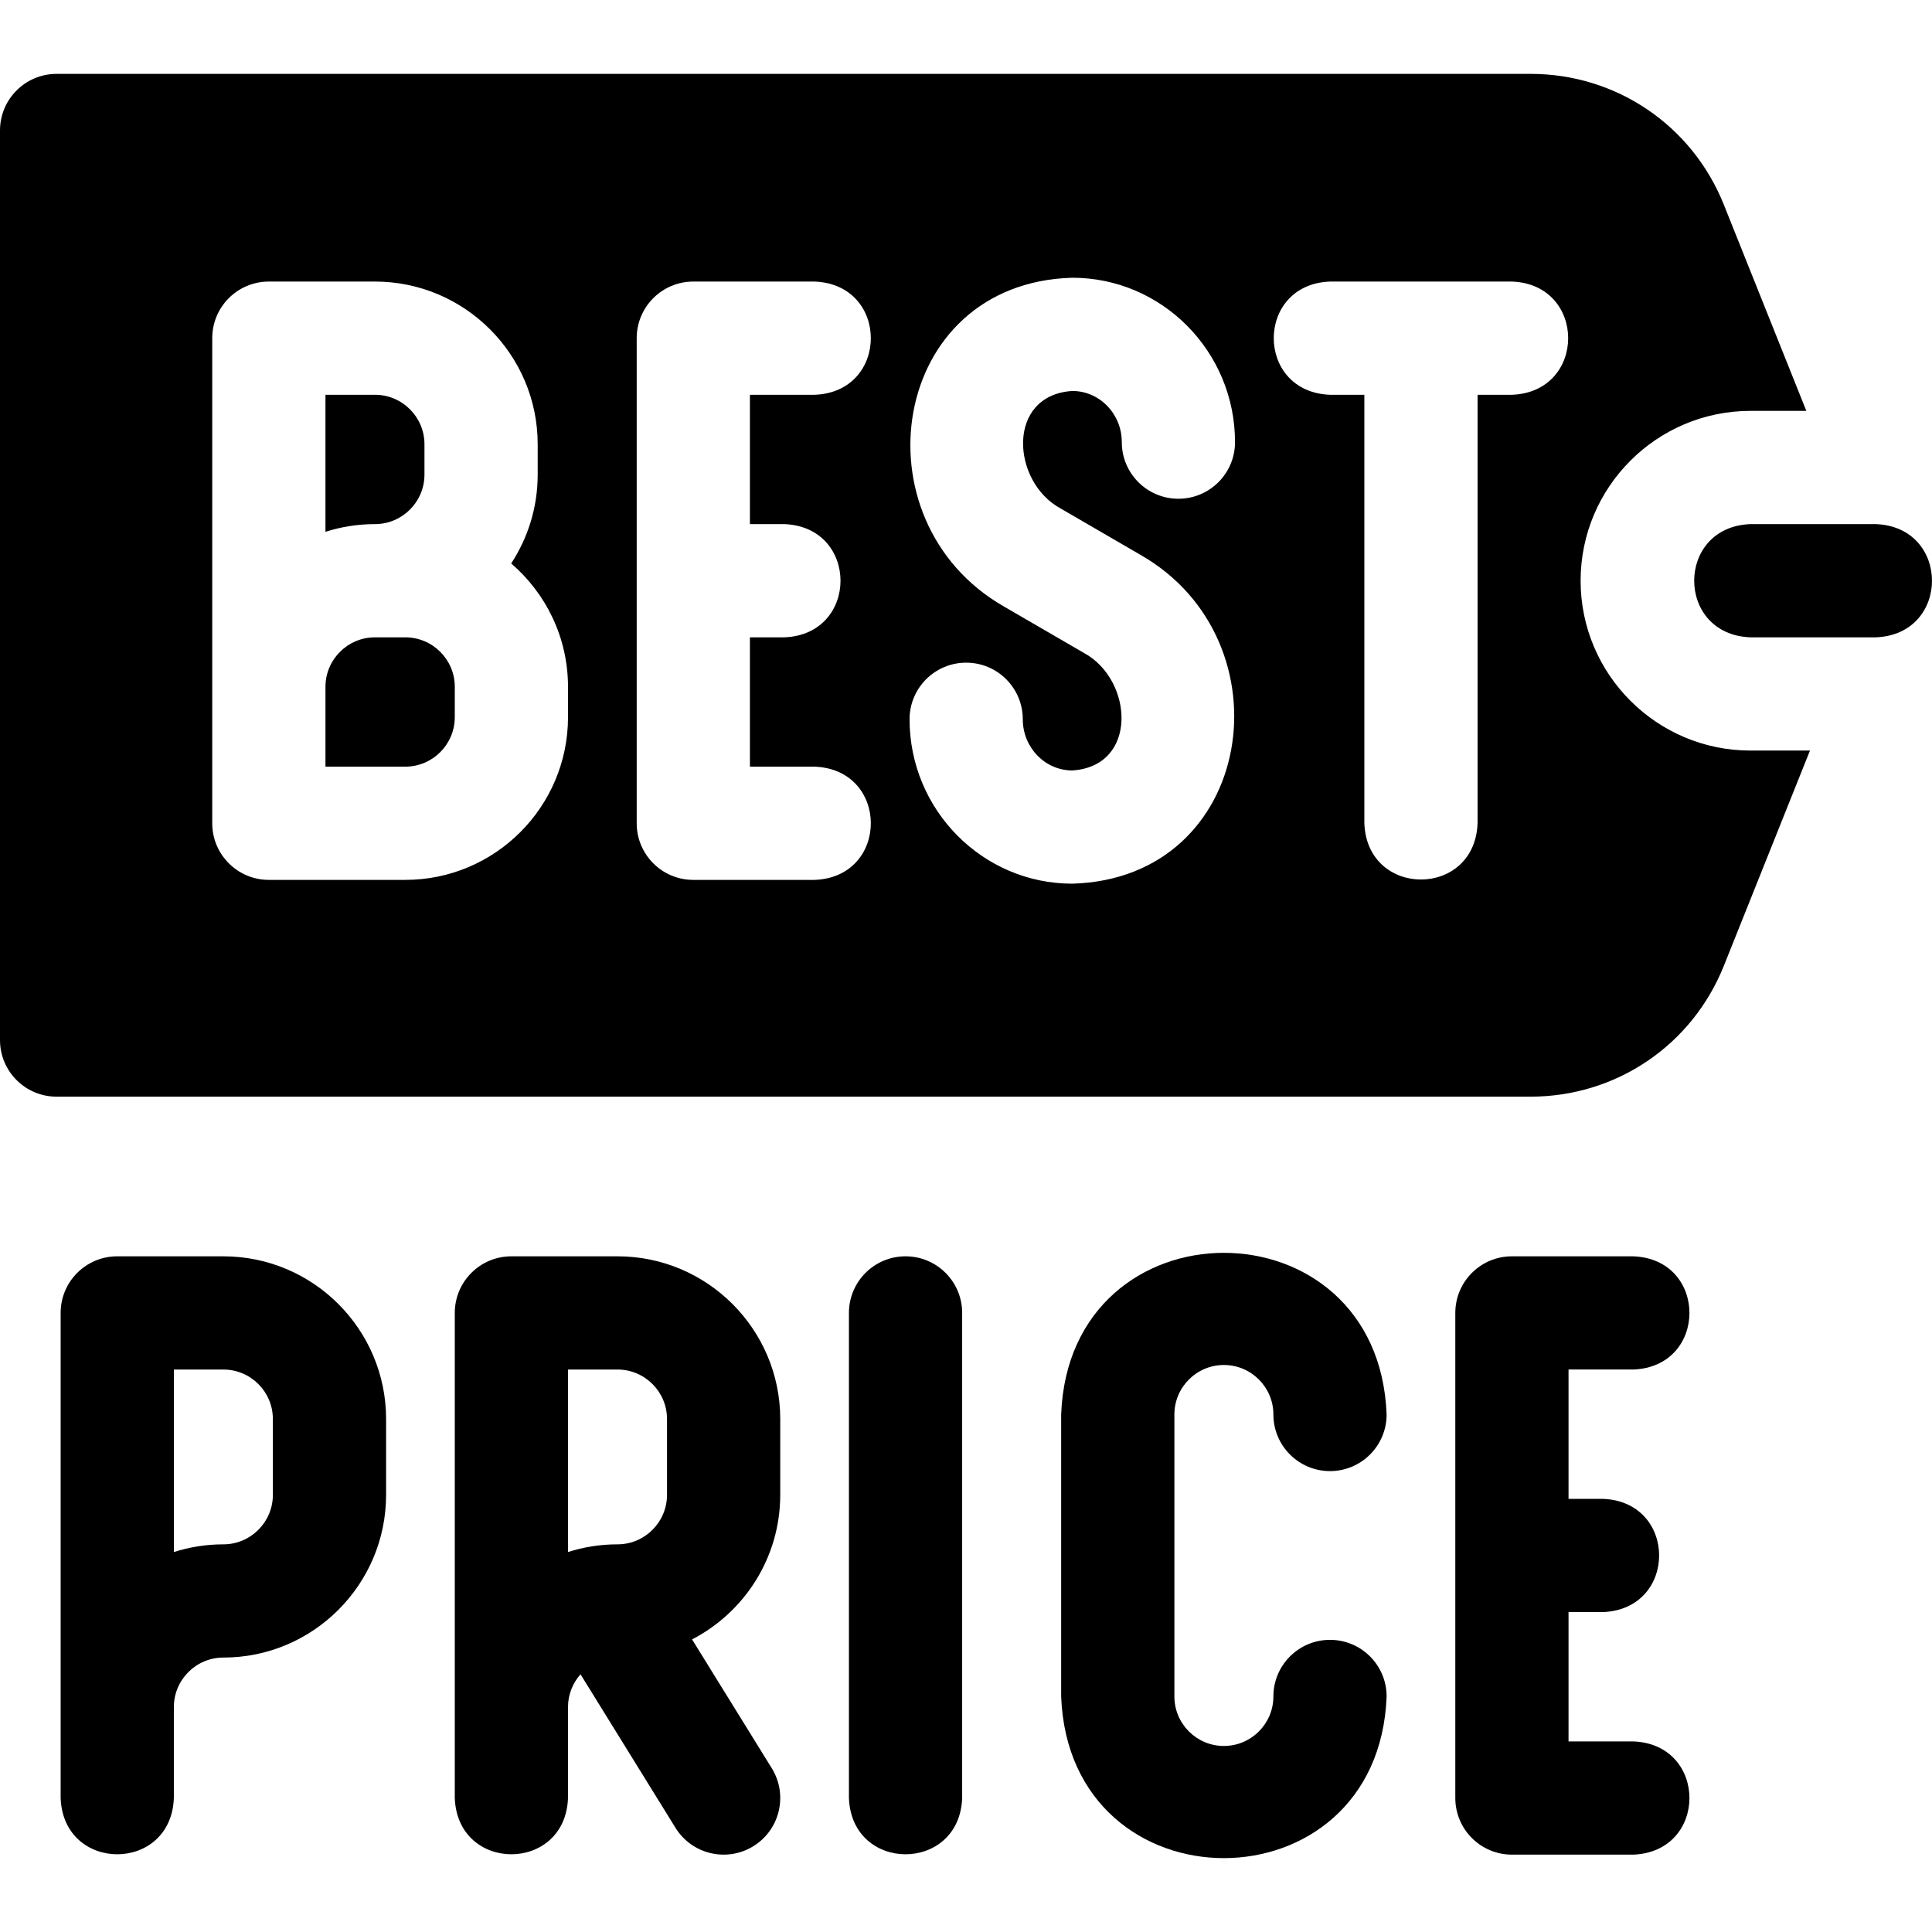
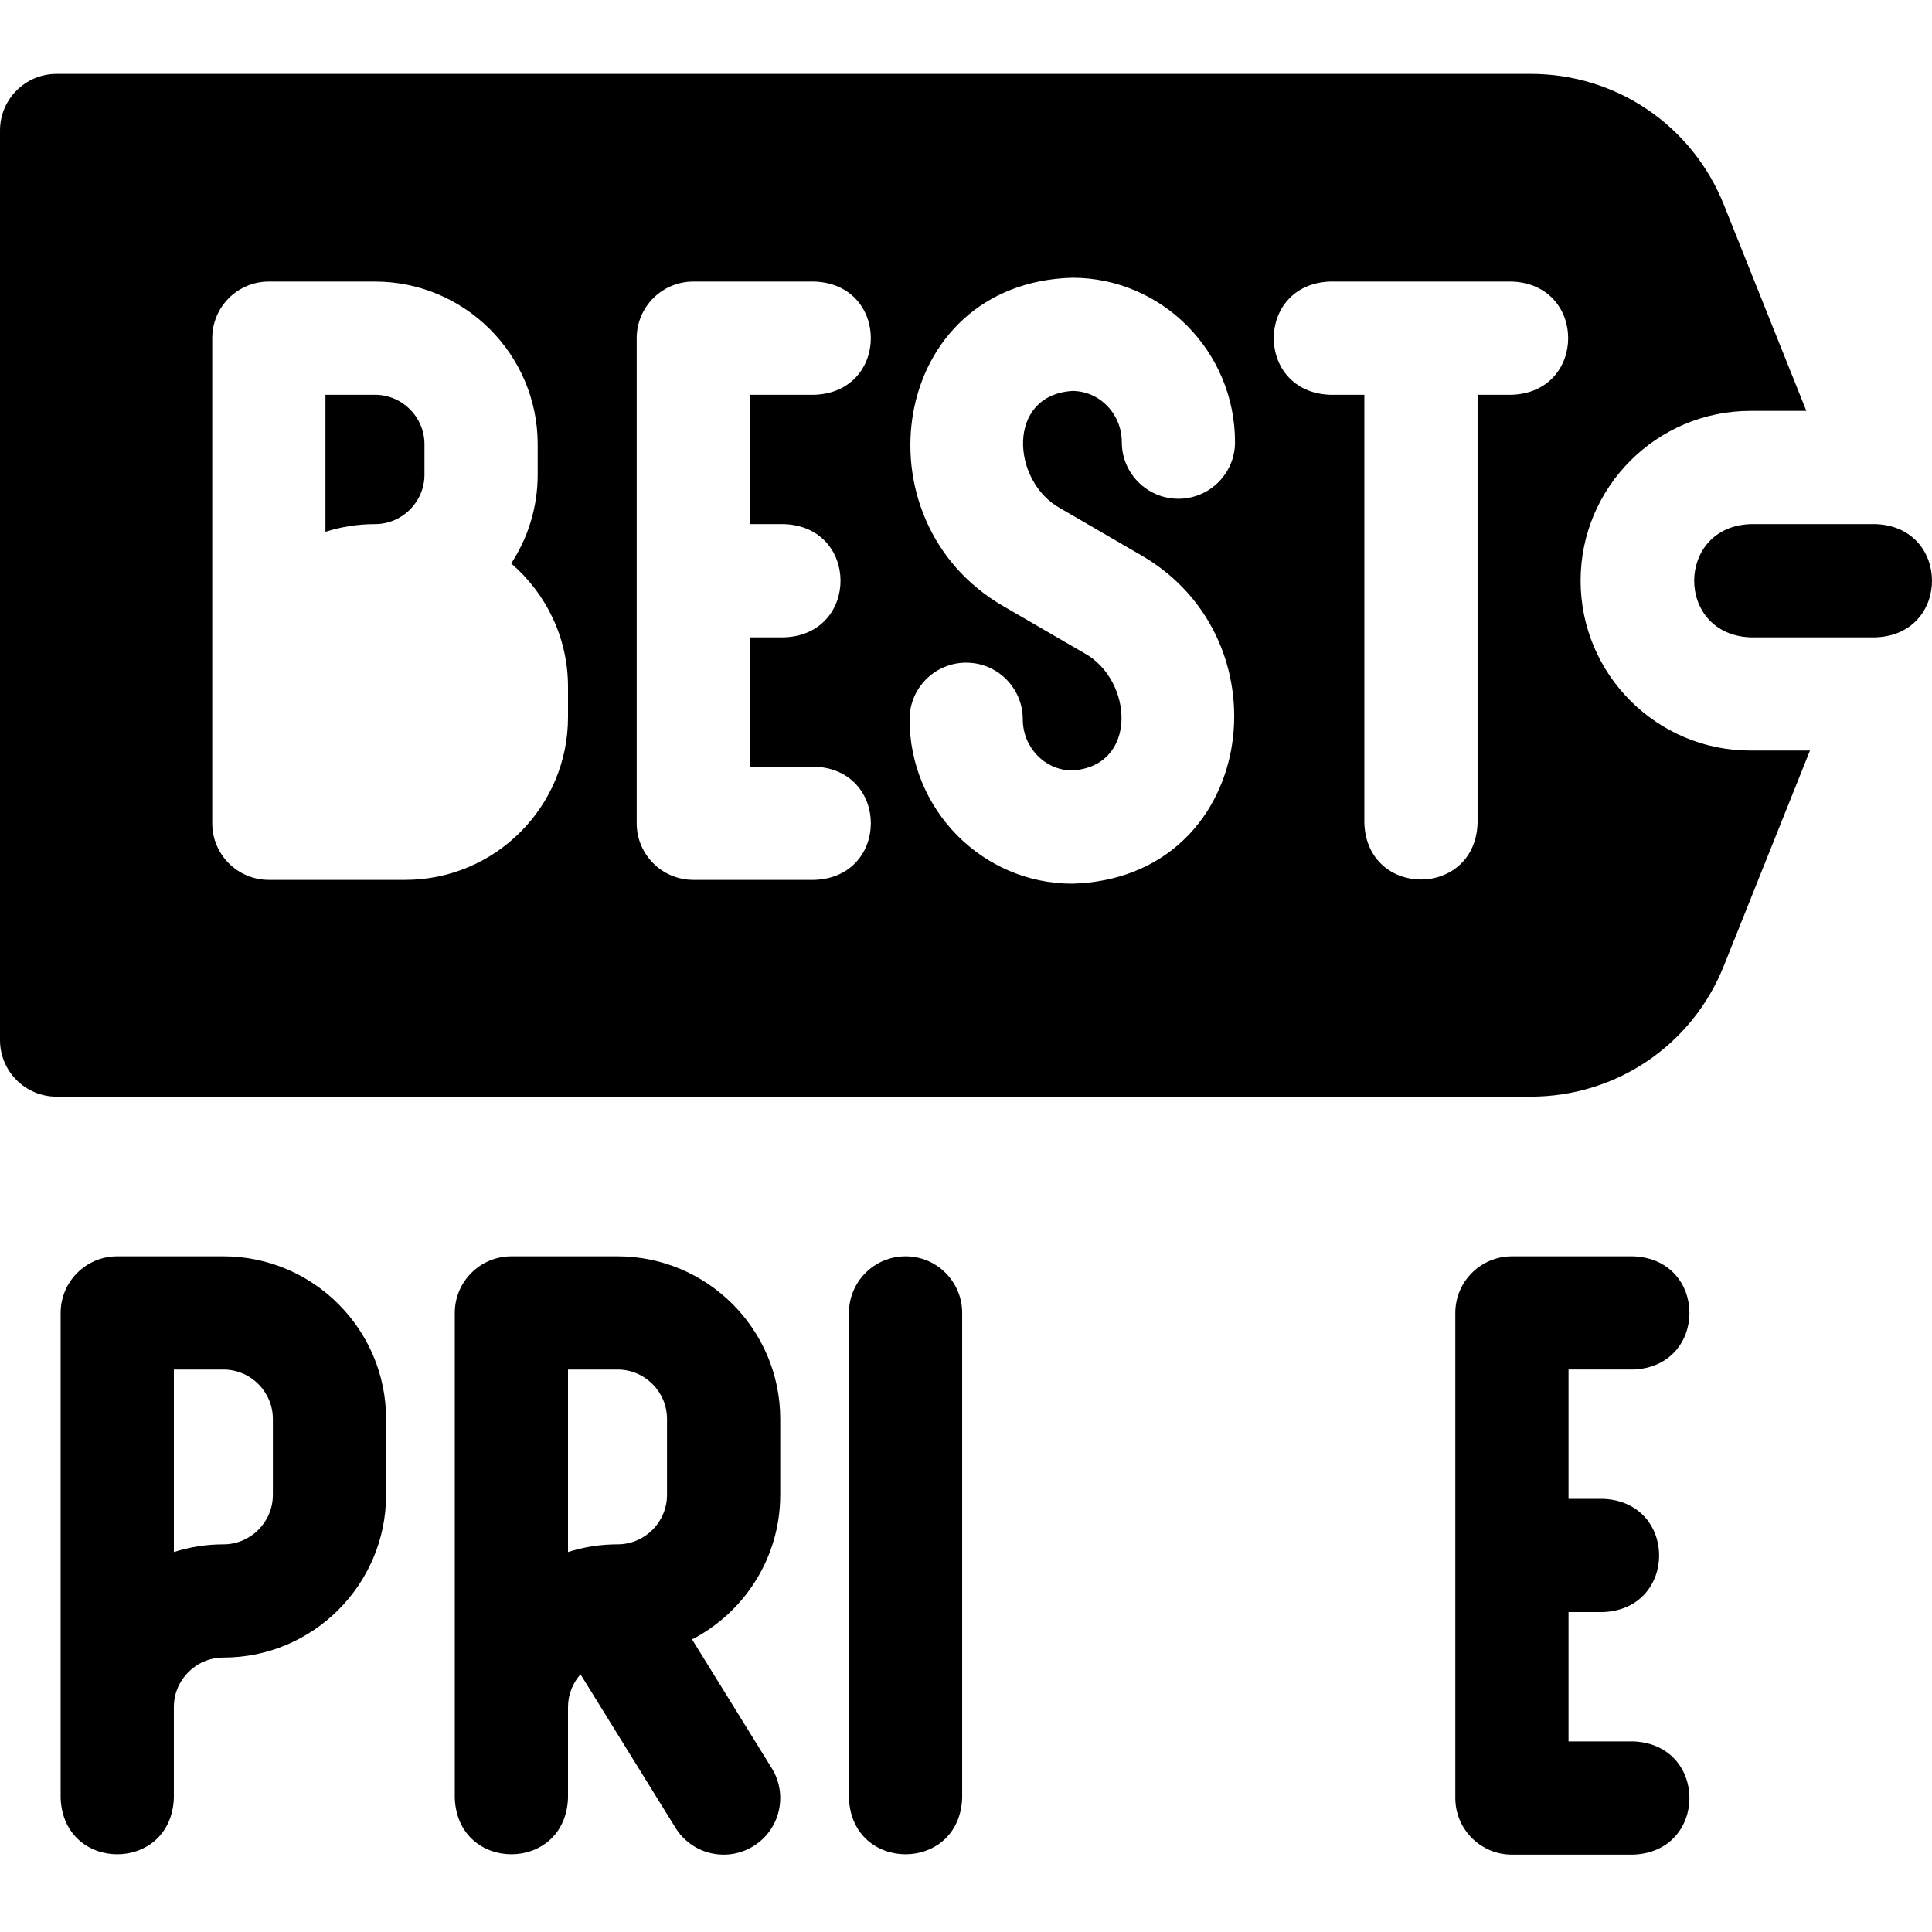
<svg xmlns="http://www.w3.org/2000/svg" id="Layer_1" enable-background="new 0 0 511.905 511.905" height="512" viewBox="0 0 511.905 511.905" width="512">
  <g>
    <path d="m418.8 153.869c0-24.813 20.187-45 45-45h14.809c-7.233-18.083-15.525-38.81-21.85-54.616-8.425-21.066-28.529-34.679-51.219-34.679h-390.54c-8.284 0-15 6.716-15 15v241c0 8.284 6.716 15 15 15h390.54c22.689 0 42.794-13.612 51.217-34.676 6.609-16.514 15.364-38.4 22.816-57.029h-15.773c-24.814 0-45-20.187-45-45zm-268.3 36.15c0 23.774-19.342 43.117-43.116 43.117h-36.15c-8.284 0-15-6.716-15-15v-128.534c0-8.284 6.716-15 15-15h28.116c23.774 0 43.117 19.342 43.117 43.117v8.033c0 8.682-2.588 16.766-7.021 23.54 9.206 7.914 15.054 19.63 15.054 32.694zm57.3-51.15c19.881.738 19.866 29.269 0 30h-9.1v34.267h17.133c19.881.738 19.866 29.269 0 30h-32.133c-8.284 0-15-6.716-15-15v-128.534c0-8.284 6.716-15 15-15h32.133c19.881.738 19.866 29.269 0 30h-17.133v34.267zm73.163-4.175 21.368 12.404c39.556 22.767 30.203 85.683-18.216 87.042-23.774 0-43.116-19.541-43.116-43.559 0-8.284 6.716-15 15-15s15 6.716 15 15c0 7.476 5.884 13.559 13.116 13.559 17.551-1.126 16.161-23.983 3.154-31.096l-21.368-12.403c-39.552-22.767-30.208-85.691 18.215-87.05 23.775 0 43.117 19.541 43.117 43.559 0 8.284-6.716 15-15 15s-15-6.716-15-15c0-7.476-5.885-13.559-13.117-13.559-17.554 1.124-16.156 23.992-3.153 31.103zm119.637-30.092h-9.1v113.533c-.738 19.881-29.269 19.866-30 0v-113.533h-9.1c-19.881-.738-19.866-29.269 0-30h48.2c19.88.738 19.865 29.269 0 30z" />
-     <path d="m107.384 168.869h-8.034c-7.232 0-13.116 5.884-13.116 13.117v21.15h21.15c7.232 0 13.116-5.884 13.116-13.117v-8.033c0-7.233-5.884-13.117-13.116-13.117z" />
    <path d="m112.467 125.752v-8.033c0-7.232-5.885-13.117-13.117-13.117h-13.117v36.306c4.138-1.324 8.545-2.039 13.116-2.039 7.233 0 13.118-5.884 13.118-13.117z" />
    <path d="m497 138.869h-33.2c-19.881.738-19.866 29.269 0 30h33.2c19.881-.738 19.866-29.269 0-30z" />
    <path d="m59.184 332.874h-28.118c-8.284 0-15 6.716-15 15v128.533c.738 19.881 29.269 19.866 30 0v-24.1c0-7.232 5.885-13.117 13.117-13.117 23.774 0 43.116-19.342 43.116-43.117v-20.083c.001-23.774-19.341-43.116-43.115-43.116zm13.116 63.2c0 7.232-5.884 13.117-13.116 13.117-4.571 0-8.979.715-13.117 2.04v-48.356h13.117c7.232 0 13.116 5.884 13.116 13.117z" />
    <path d="m432.733 362.874c19.881-.738 19.866-29.269 0-30h-32.133c-8.284 0-15 6.716-15 15v128.533c0 8.284 6.716 15 15 15h32.134c19.881-.738 19.866-29.269 0-30h-17.134v-34.267h9.101c19.881-.738 19.866-29.269 0-30h-9.101v-34.267h17.133z" />
    <path d="m239.934 332.874c-8.284 0-15 6.716-15 15v128.533c.738 19.881 29.269 19.866 30 0v-128.533c0-8.284-6.716-15-15-15z" />
-     <path d="m324.283 361.669c7.232 0 13.117 5.884 13.117 13.117 0 8.284 6.716 15 15 15s15-6.716 15-15c-2.167-57.123-84.077-57.104-86.233 0v74.71c2.172 57.129 84.075 57.1 86.233-.001 0-8.284-6.716-14.999-15-14.999s-15 6.716-15 15c0 7.232-5.885 13.117-13.117 13.117s-13.116-5.884-13.116-13.117v-74.71c0-7.233 5.884-13.117 13.116-13.117z" />
    <path d="m163.617 332.874h-28.117c-8.284 0-15 6.716-15 15v128.533c.738 19.881 29.269 19.866 30 0v-24.1c0-3.331 1.259-6.367 3.312-8.683l25.165 40.673c4.359 7.045 13.604 9.223 20.648 4.864 7.045-4.359 9.223-13.603 4.864-20.648l-21.119-34.133c13.862-7.178 23.363-21.649 23.363-38.306v-20.084c0-23.774-19.342-43.116-43.116-43.116zm13.116 63.199c0 7.232-5.884 13.117-13.117 13.117-4.571 0-8.979.715-13.117 2.04v-48.356h13.117c7.232 0 13.117 5.884 13.117 13.117z" />
  </g>
</svg>